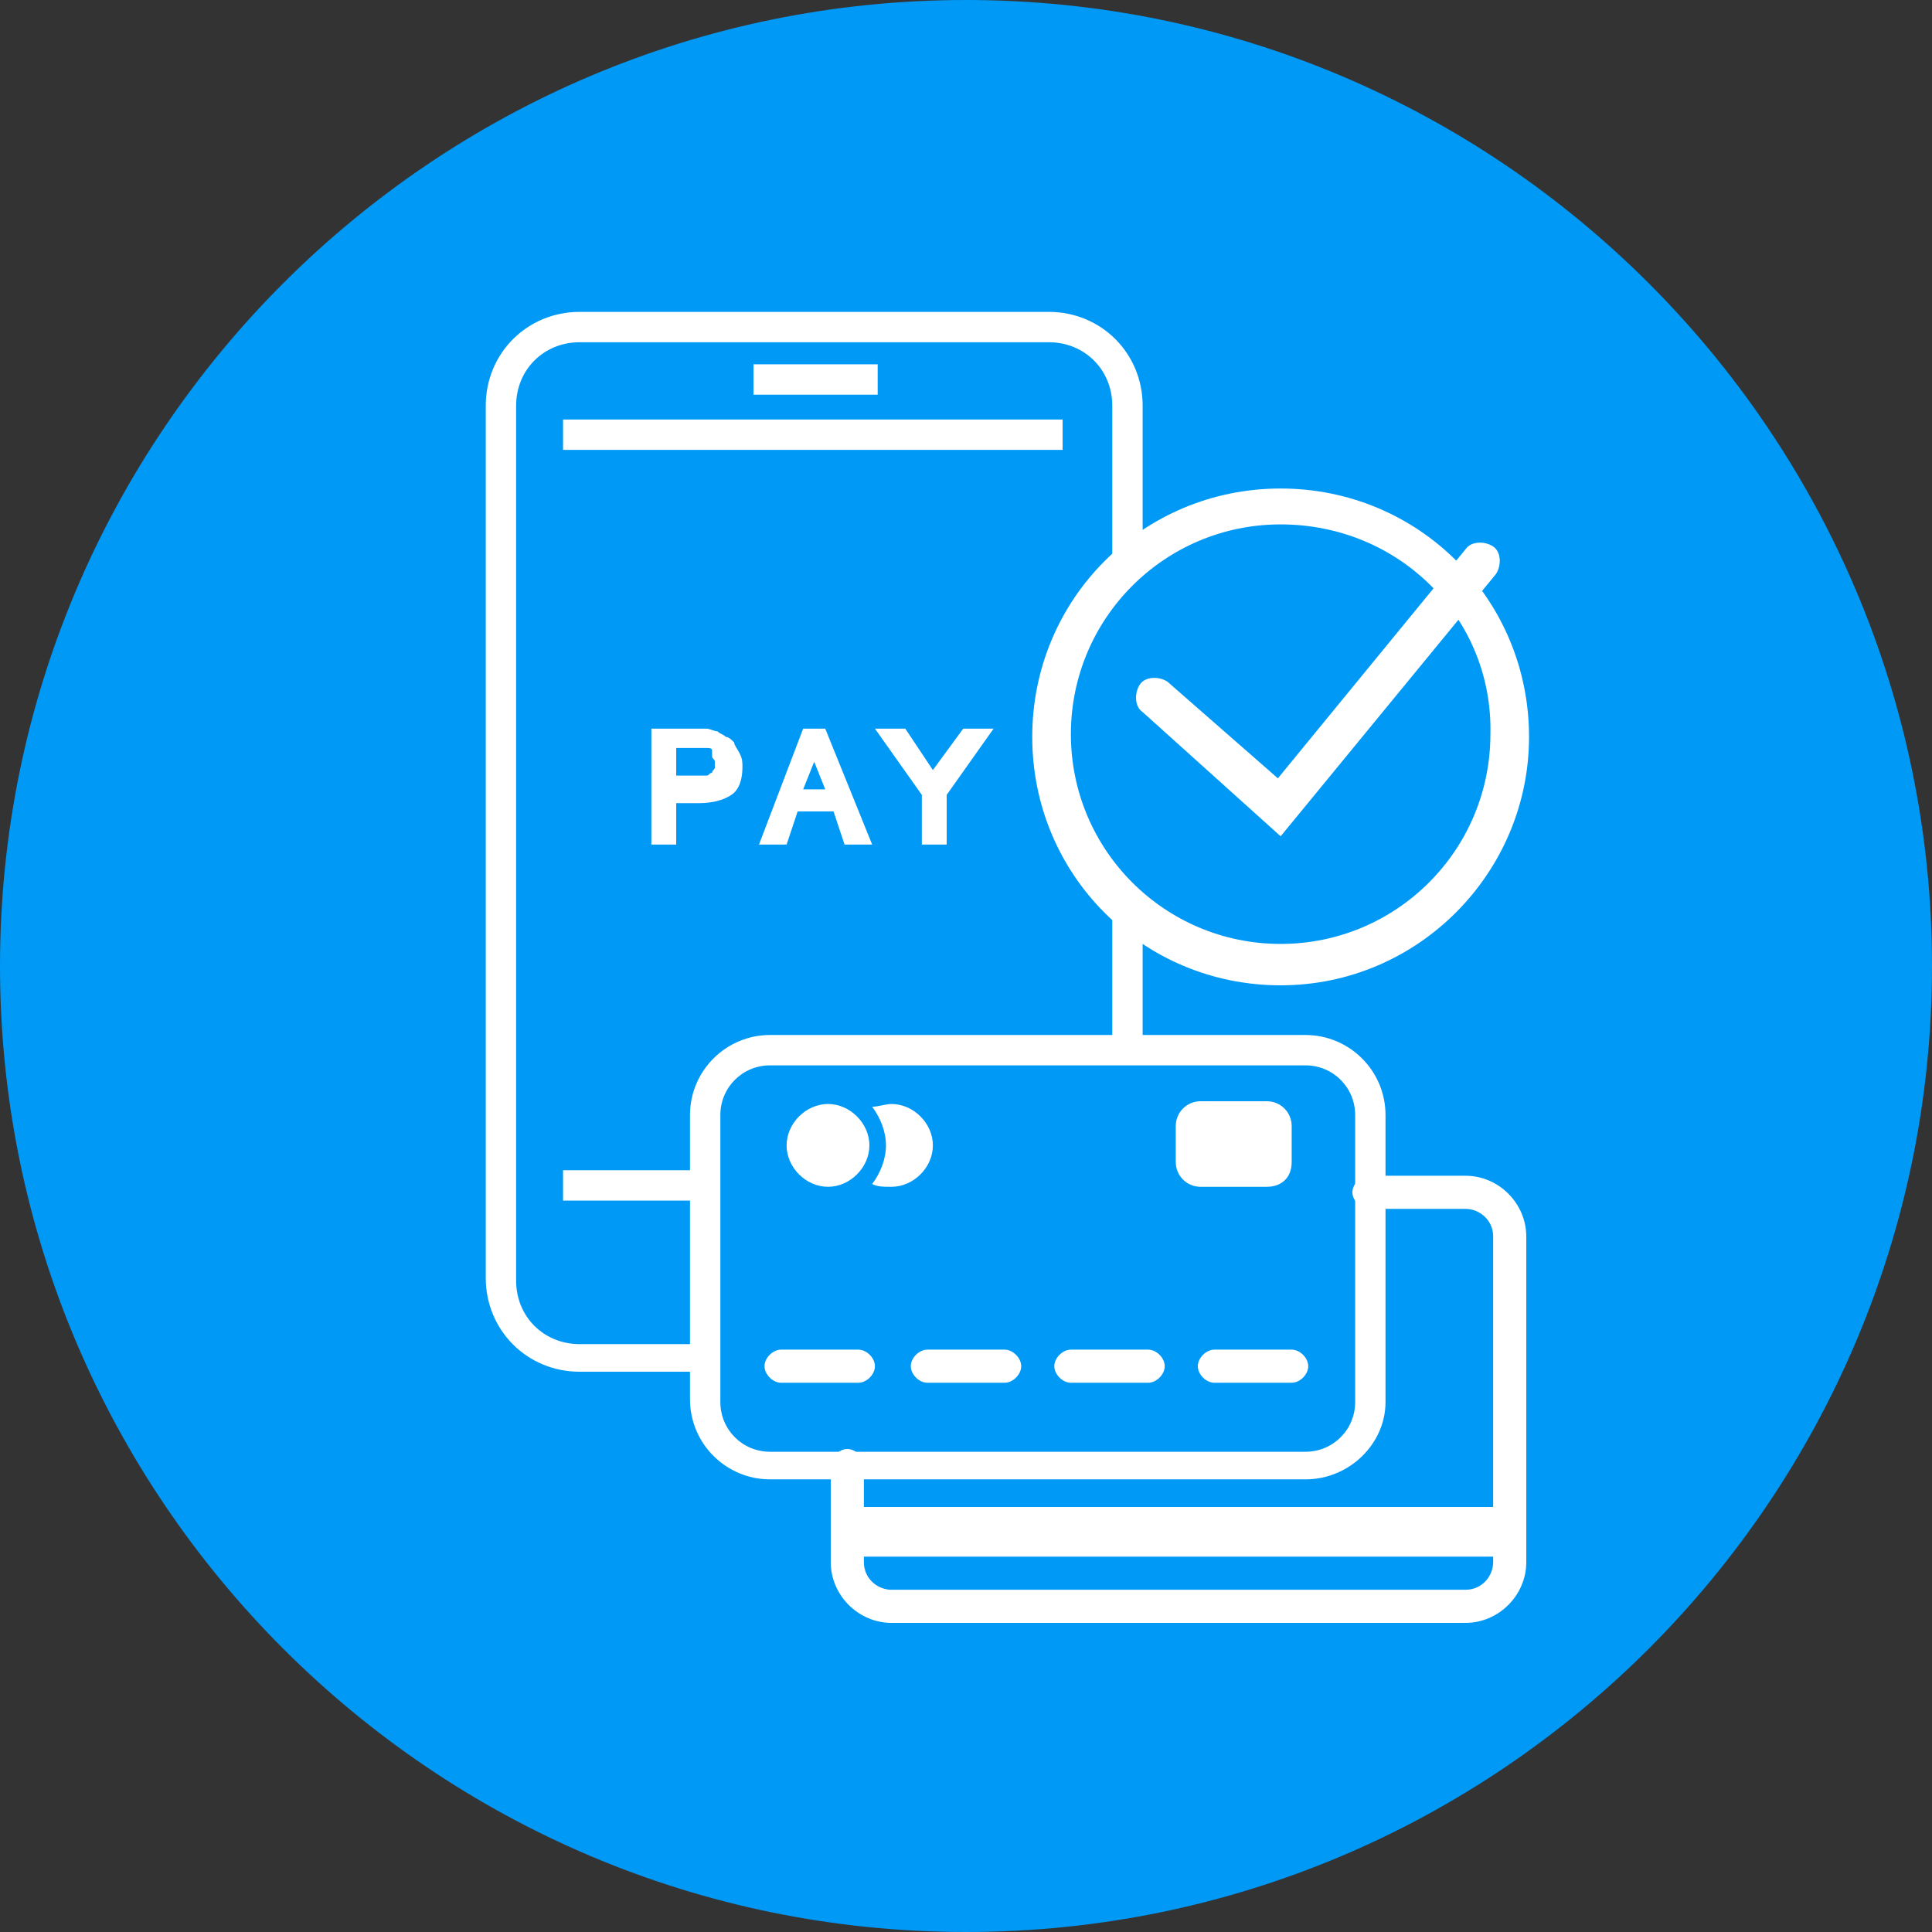
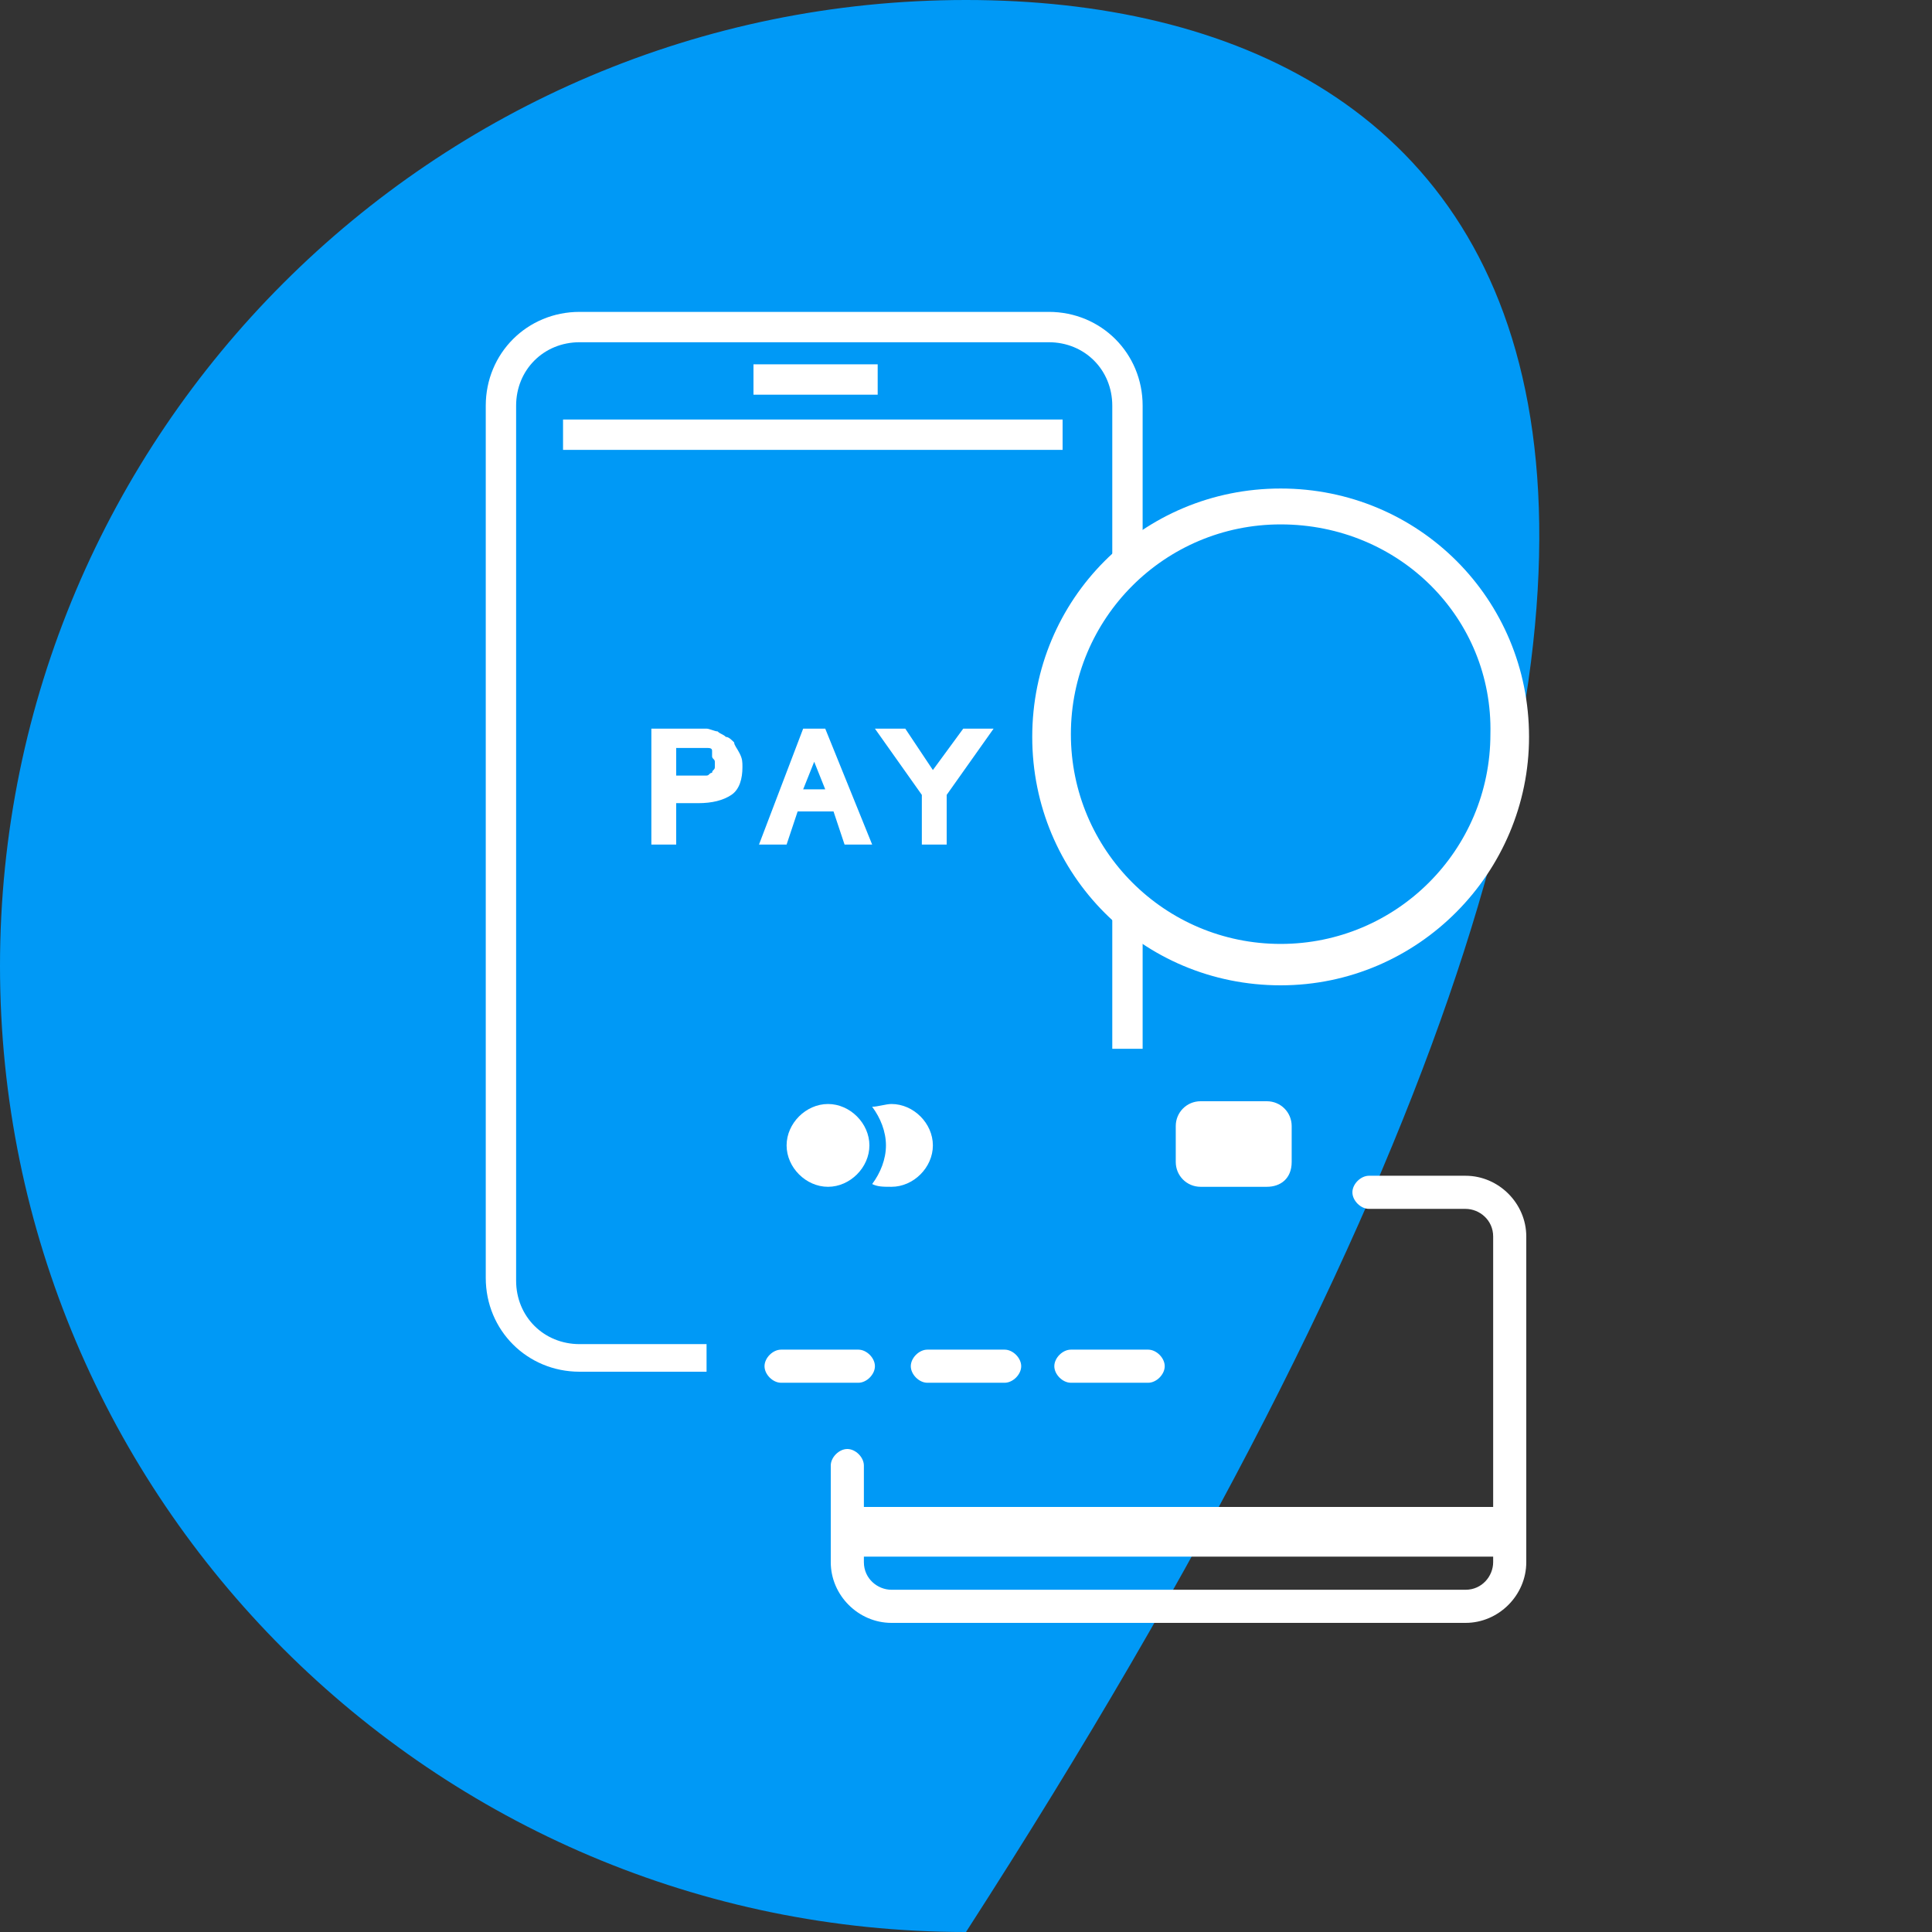
<svg xmlns="http://www.w3.org/2000/svg" version="1.1" id="Layer_1" x="0px" y="0px" viewBox="0 0 70 70" style="enable-background:new 0 0 70 70;" xml:space="preserve">
  <rect x="0" y="0" width="70" height="70" fill="#333333" stroke="none" />
  <style type="text/css">
	.st0{fill:#0099F6;}
	.st1{fill:#FFFFFF;}
</style>
  <g>
-     <path class="st0" d="M35,70c19.3,0,35-15.7,35-35C70,15.7,54.3,0,35,0C15.7,0,0,15.7,0,35C0,54.3,15.7,70,35,70" />
-     <rect x="20.4" y="42.4" class="st1" width="5.1" height="1.1" />
+     <path class="st0" d="M35,70C70,15.7,54.3,0,35,0C15.7,0,0,15.7,0,35C0,54.3,15.7,70,35,70" />
    <rect x="20.4" y="15.2" class="st1" width="18.1" height="1.1" />
    <g>
      <path class="st1" d="M25.6,49.7H21c-1.9,0-3.4-1.5-3.4-3.4V14.7c0-1.9,1.5-3.4,3.4-3.4h17c1.9,0,3.4,1.5,3.4,3.4V38h-1.1V14.7    c0-1.3-1-2.3-2.3-2.3H21c-1.3,0-2.3,1-2.3,2.3v31.7c0,1.3,1,2.3,2.3,2.3h4.6V49.7z" />
    </g>
    <rect x="27.3" y="13.2" class="st1" width="4.5" height="1.1" />
    <rect x="30.7" y="54.6" class="st1" width="24.1" height="1.8" />
    <g>
      <path class="st1" d="M31.5,41.5c0,0.8-0.7,1.5-1.5,1.5c-0.8,0-1.5-0.7-1.5-1.5c0-0.8,0.7-1.5,1.5-1.5C30.8,40,31.5,40.7,31.5,41.5    " />
      <path class="st1" d="M32.3,40c-0.2,0-0.5,0.1-0.7,0.1c0.3,0.4,0.5,0.9,0.5,1.4c0,0.5-0.2,1-0.5,1.4c0.2,0.1,0.4,0.1,0.7,0.1    c0.8,0,1.5-0.7,1.5-1.5C33.8,40.7,33.1,40,32.3,40" />
      <path class="st1" d="M31.1,50.1h-2.8c-0.3,0-0.6-0.3-0.6-0.6s0.3-0.6,0.6-0.6h2.8c0.3,0,0.6,0.3,0.6,0.6S31.4,50.1,31.1,50.1" />
      <path class="st1" d="M36.4,50.1h-2.8c-0.3,0-0.6-0.3-0.6-0.6s0.3-0.6,0.6-0.6h2.8c0.3,0,0.6,0.3,0.6,0.6S36.7,50.1,36.4,50.1" />
      <path class="st1" d="M41.6,50.1h-2.8c-0.3,0-0.6-0.3-0.6-0.6s0.3-0.6,0.6-0.6h2.8c0.3,0,0.6,0.3,0.6,0.6S41.9,50.1,41.6,50.1" />
-       <path class="st1" d="M46.8,50.1h-2.8c-0.3,0-0.6-0.3-0.6-0.6s0.3-0.6,0.6-0.6h2.8c0.3,0,0.6,0.3,0.6,0.6S47.1,50.1,46.8,50.1" />
-       <path class="st1" d="M27.9,38.6c-1,0-1.8,0.8-1.8,1.8v10.4c0,1,0.8,1.8,1.8,1.8h19.4c1,0,1.8-0.8,1.8-1.8V40.4    c0-1-0.8-1.8-1.8-1.8H27.9z M47.3,53.6H27.9c-1.6,0-2.9-1.3-2.9-2.9V40.4c0-1.6,1.3-2.9,2.9-2.9h19.4c1.6,0,2.9,1.3,2.9,2.9v10.4    C50.2,52.3,48.9,53.6,47.3,53.6" />
      <path class="st1" d="M53.1,58.8H32.3c-1.2,0-2.2-1-2.2-2.2v-3.5c0-0.3,0.3-0.6,0.6-0.6c0.3,0,0.6,0.3,0.6,0.6v3.5c0,0.6,0.5,1,1,1    h20.8c0.6,0,1-0.5,1-1V44.8c0-0.6-0.5-1-1-1h-3.5c-0.3,0-0.6-0.3-0.6-0.6c0-0.3,0.3-0.6,0.6-0.6h3.5c1.2,0,2.2,1,2.2,2.2v11.8    C55.3,57.8,54.3,58.8,53.1,58.8" />
      <path class="st1" d="M45.9,43h-2.4c-0.5,0-0.9-0.4-0.9-0.9v-1.3c0-0.5,0.4-0.9,0.9-0.9h2.4c0.5,0,0.9,0.4,0.9,0.9v1.3    C46.8,42.7,46.4,43,45.9,43" />
      <path class="st1" d="M25.8,27.4c0,0.1,0.1,0.1,0.1,0.2c0,0.1,0,0.2,0,0.2c0,0.1-0.1,0.1-0.1,0.2c-0.1,0-0.1,0.1-0.2,0.1    c-0.1,0-0.2,0-0.3,0h-0.8v-1h0.8c0.1,0,0.2,0,0.3,0c0.1,0,0.2,0,0.2,0.1C25.8,27.3,25.8,27.4,25.8,27.4 M26.6,26.9    c-0.1-0.1-0.2-0.2-0.3-0.2c-0.1-0.1-0.2-0.1-0.3-0.2c-0.1,0-0.3-0.1-0.4-0.1c-0.1,0-0.3,0-0.4,0h-1.6v4.2h0.9v-1.5h0.8    c0.5,0,0.9-0.1,1.2-0.3c0.3-0.2,0.4-0.6,0.4-1c0-0.2,0-0.3-0.1-0.5C26.7,27.1,26.6,27,26.6,26.9" />
    </g>
    <path class="st1" d="M29.1,28.6l0.4-1l0.4,1H29.1z M29.1,26.4l-1.6,4.2h1l0.4-1.2h1.3l0.4,1.2h1l-1.7-4.2H29.1z" />
    <polygon class="st1" points="34.9,26.4 33.8,27.9 32.8,26.4 31.7,26.4 33.4,28.8 33.4,30.6 34.3,30.6 34.3,28.8 36,26.4  " />
    <path class="st0" d="M54.8,26.7c0-4.6-3.7-8.3-8.3-8.3c-4.6,0-8.3,3.7-8.3,8.3c0,4.6,3.7,8.3,8.3,8.3C51,35,54.8,31.2,54.8,26.7" />
    <path class="st1" d="M46.4,19c-4.2,0-7.6,3.4-7.6,7.6c0,4.2,3.4,7.6,7.6,7.6c4.2,0,7.6-3.4,7.6-7.6C54.1,22.4,50.7,19,46.4,19    M46.4,35.7c-5,0-9-4-9-9c0-5,4-9,9-9c5,0,9,4,9,9C55.4,31.6,51.4,35.7,46.4,35.7" />
-     <path class="st1" d="M46.4,30.3l-5-4.5c-0.3-0.2-0.3-0.7-0.1-1c0.2-0.3,0.7-0.3,1-0.1l4,3.5l6.8-8.3c0.2-0.3,0.7-0.3,1-0.1   c0.3,0.2,0.3,0.7,0.1,1L46.4,30.3z" />
  </g>
</svg>